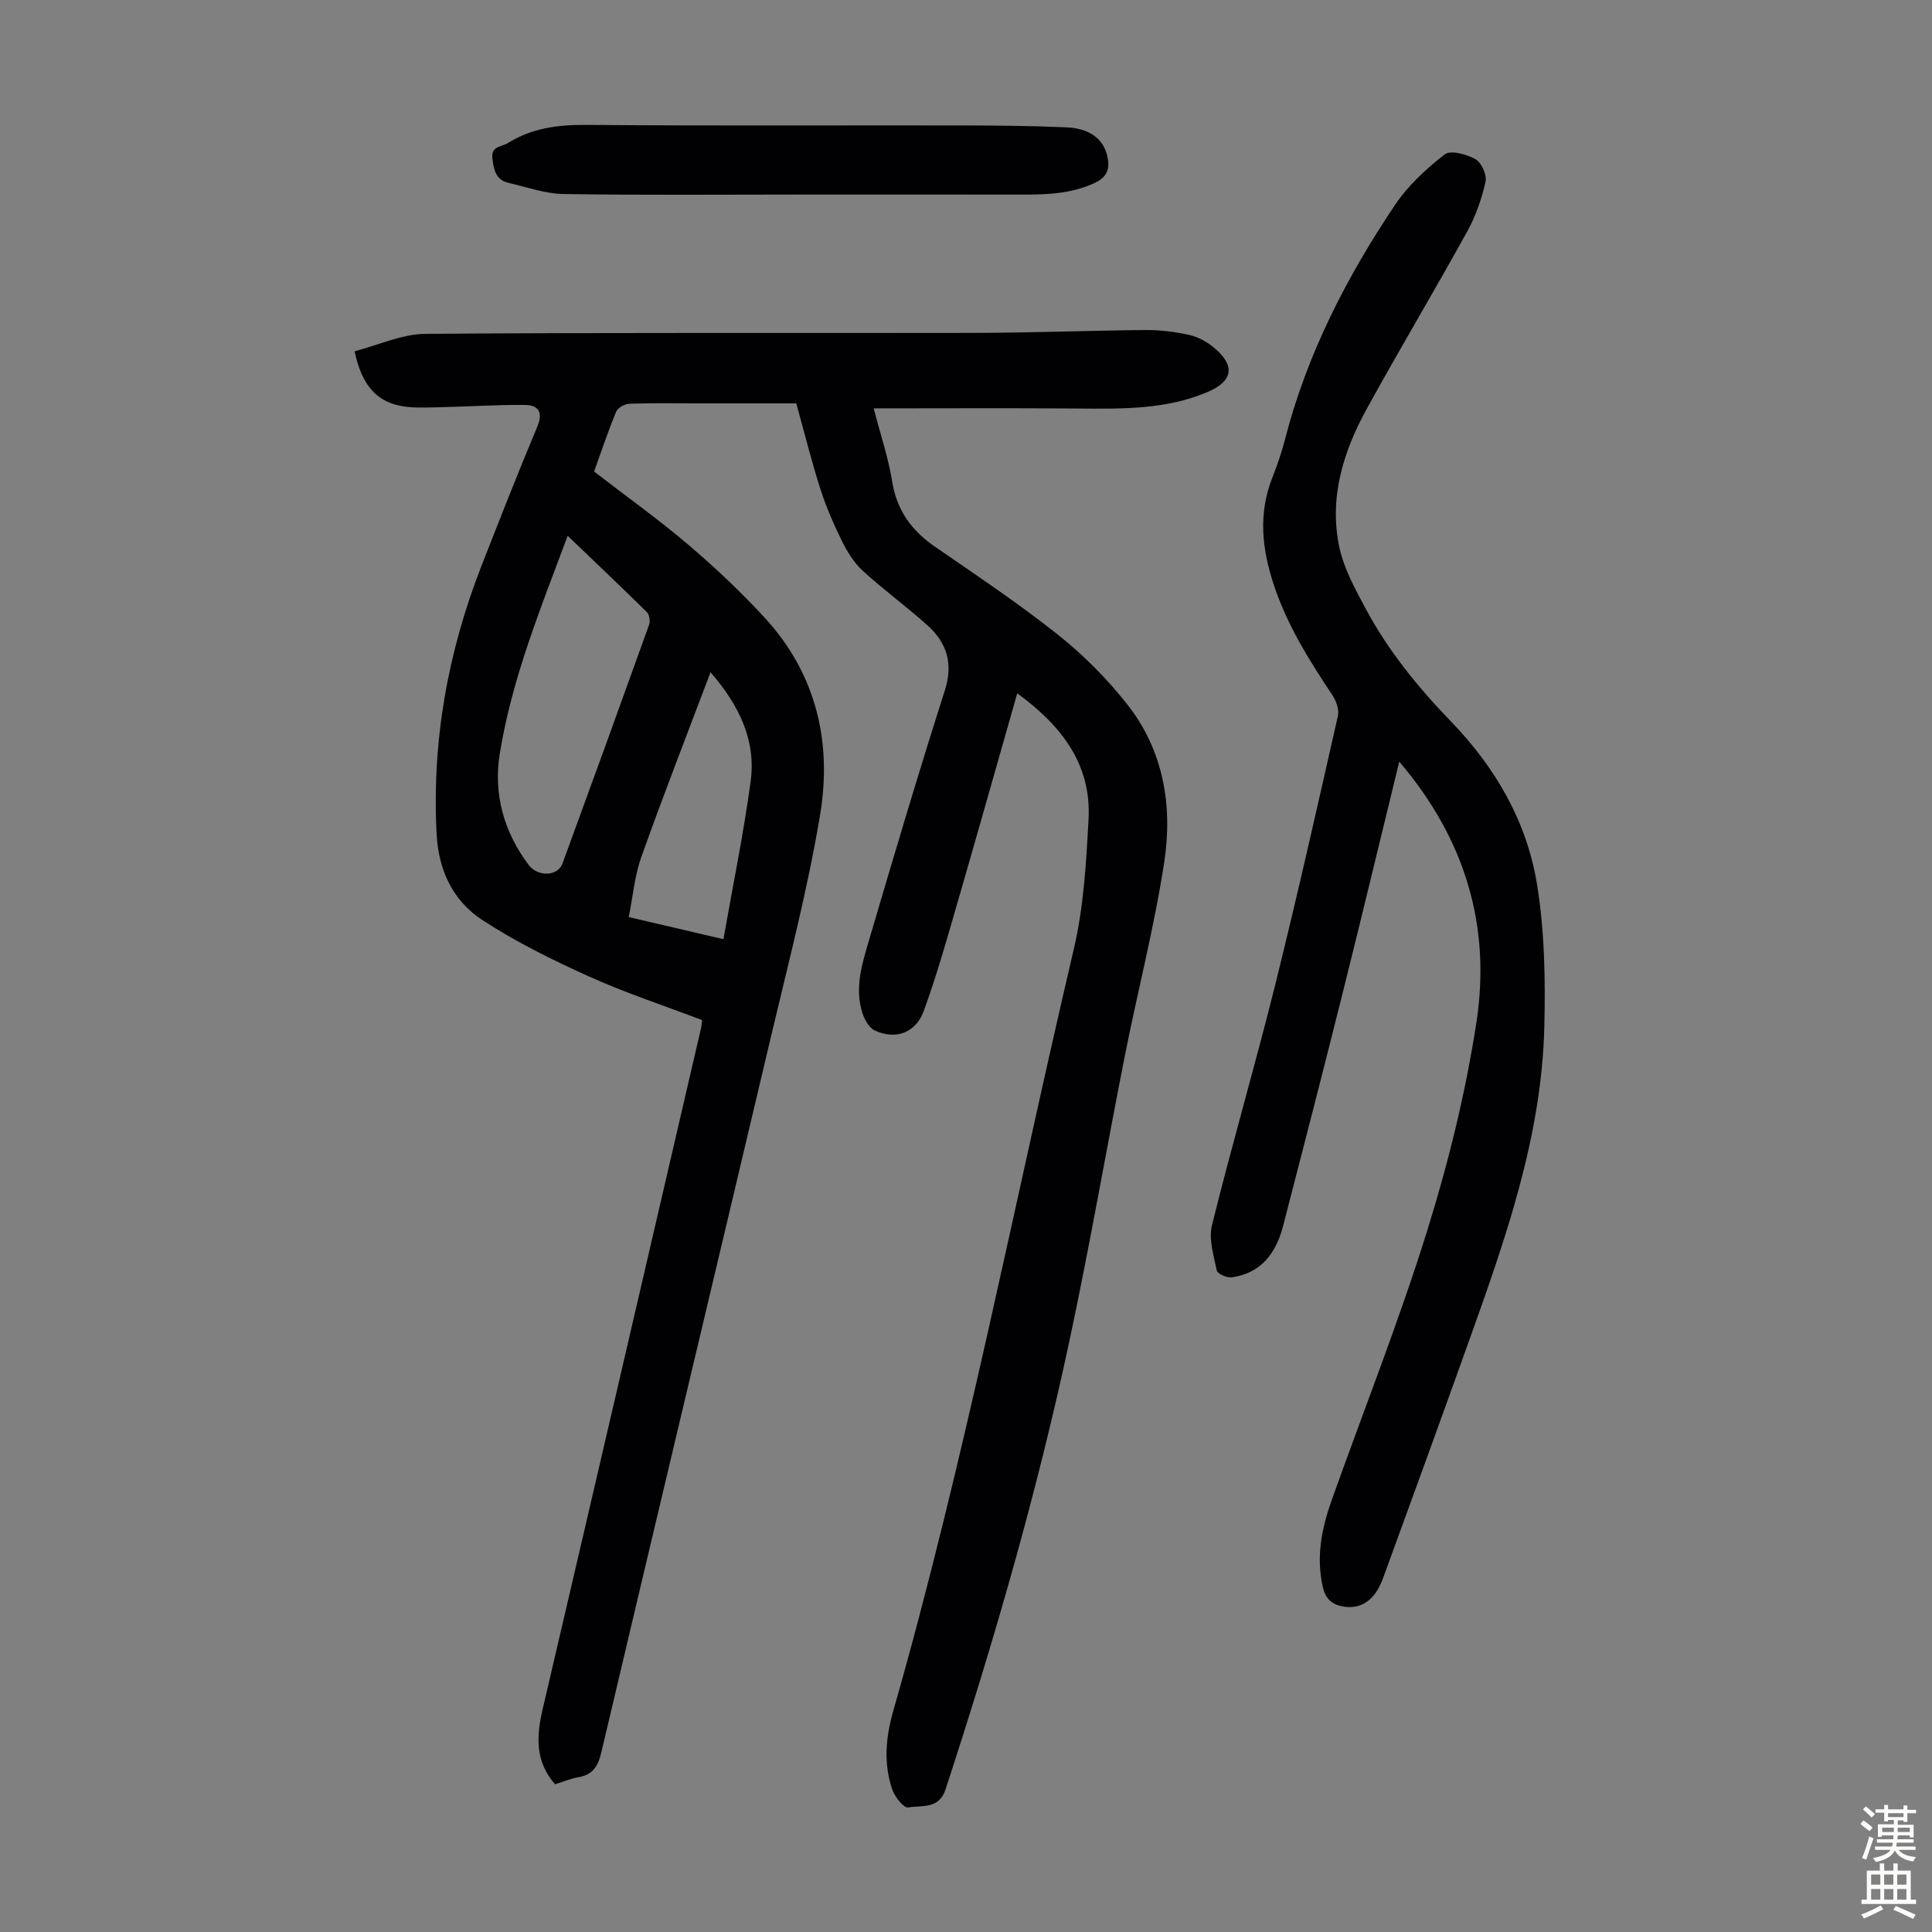
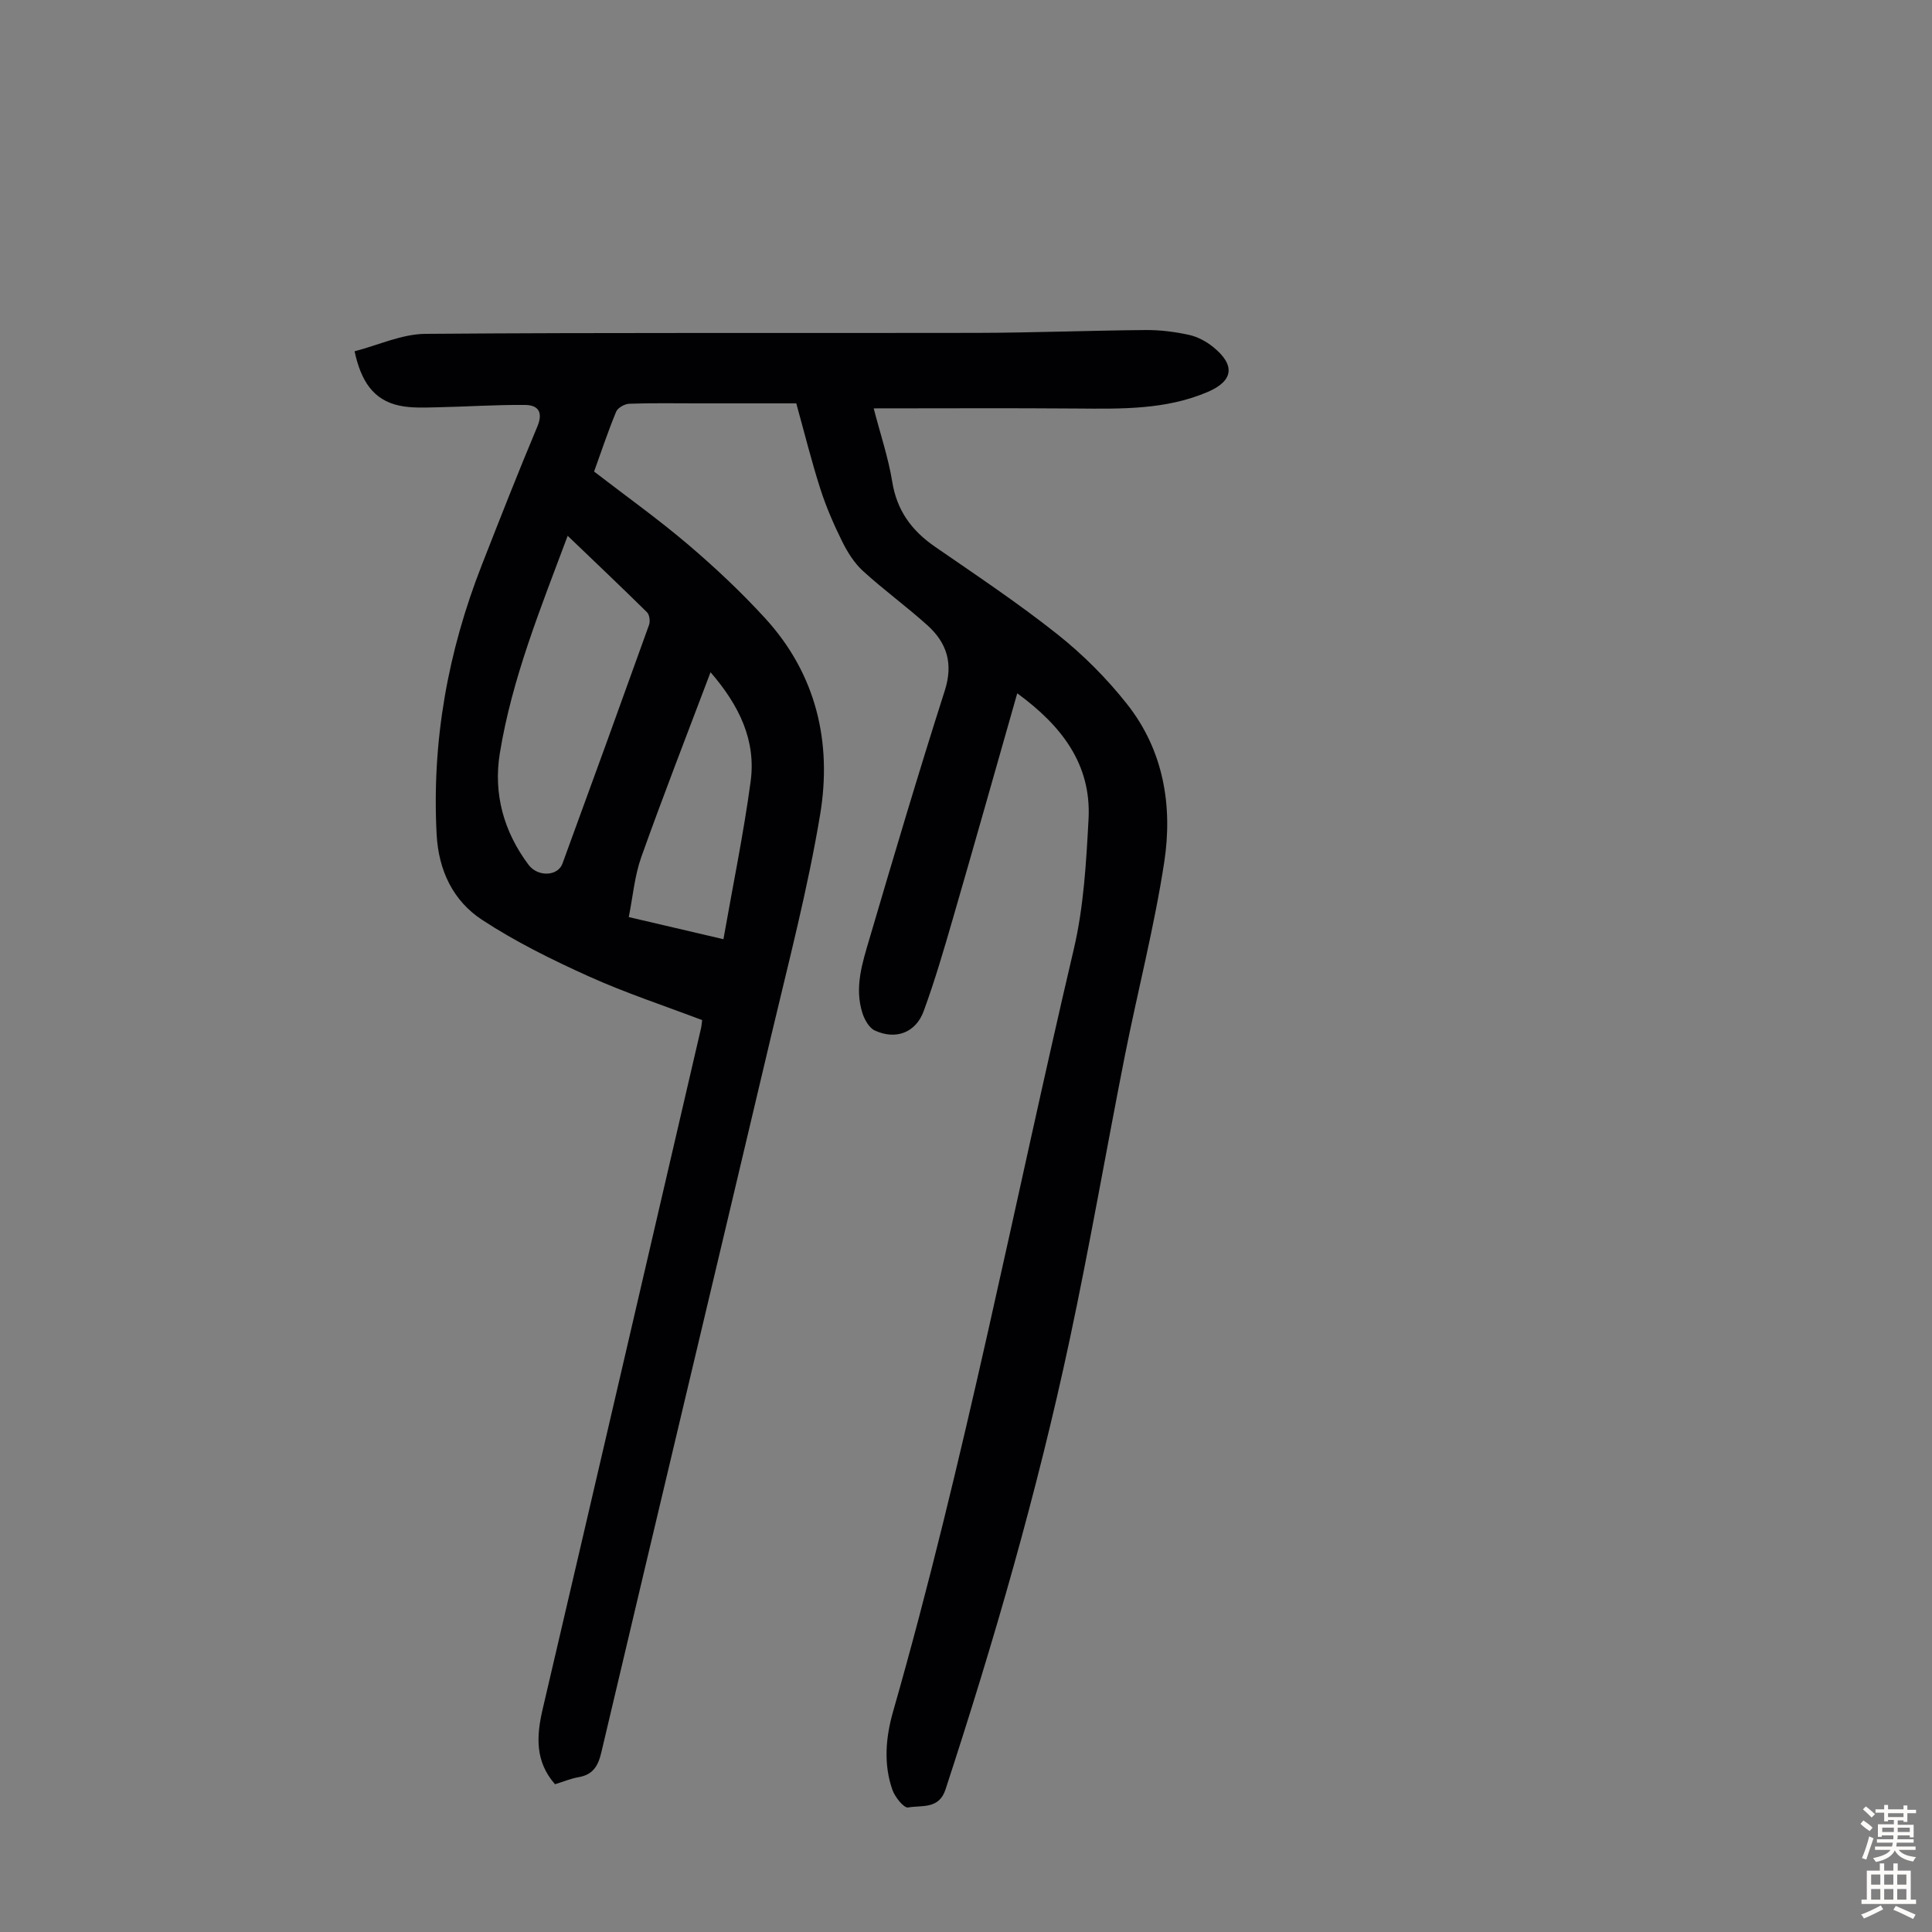
<svg xmlns="http://www.w3.org/2000/svg" enable-background="new 0 0 400 400" viewBox="0 0 400 400">
  <rect x="0" y="0" width="400" height="400" fill="#808080" stroke="none" />
  <g fill="#010103">
    <path d="m210.61 143.54c-4.55 15.96-8.88 31.33-13.33 46.66-1.86 6.42-3.74 12.86-6.04 19.14-1.64 4.48-5.79 6.02-10.13 4.01-1.16-.54-2.1-2.21-2.54-3.56-1.72-5.31-.03-10.45 1.45-15.46 5.05-17.15 10.13-34.29 15.58-51.32 1.81-5.65.44-9.92-3.61-13.57-4.32-3.89-9.05-7.32-13.34-11.24-1.81-1.66-3.22-3.93-4.32-6.16-1.73-3.5-3.3-7.12-4.49-10.83-1.82-5.69-3.26-11.49-4.98-17.7-6.4 0-13.43 0-20.47 0-4.7 0-9.41-.09-14.1.08-.95.03-2.38.83-2.72 1.64-1.7 4.11-3.11 8.35-4.57 12.4 6.63 5.11 13.28 9.85 19.47 15.12 5.61 4.78 11.02 9.86 15.98 15.29 10.55 11.54 13.84 25.66 11.35 40.61-2.56 15.39-6.53 30.56-10.13 45.77-11.69 49.49-23.51 98.94-35.18 148.43-.67 2.84-1.76 4.59-4.72 5.1-1.62.28-3.18.94-4.86 1.46-4.13-4.7-3.87-9.91-2.57-15.5 10.99-47.01 21.89-94.04 32.81-141.07.1-.42.12-.86.22-1.64-7.84-2.98-15.81-5.6-23.42-9.03-7.6-3.43-15.17-7.16-22.13-11.72-6.01-3.94-9.02-10.21-9.42-17.7-1.02-19.32 2.33-37.86 9.36-55.79 3.75-9.57 7.5-19.15 11.48-28.62 1.27-3.02.18-4.47-2.51-4.5-6.12-.06-12.24.37-18.36.49-2.55.05-5.17.18-7.64-.34-5.5-1.15-8.01-5.19-9.32-11.26 4.93-1.27 9.8-3.58 14.69-3.61 38.06-.3 76.13-.12 114.2-.2 11.63-.03 23.27-.49 34.9-.59 2.99-.02 6.03.36 8.96 1 1.78.39 3.59 1.36 5.02 2.52 4.62 3.74 4.21 7.01-1.14 9.3-8.68 3.71-17.88 3.5-27.07 3.43-13.84-.11-27.68-.03-42.08-.03 1.39 5.37 3.03 10.22 3.84 15.2.96 5.97 4.03 10.12 8.86 13.45 8.56 5.91 17.24 11.69 25.37 18.15 5.29 4.2 10.19 9.12 14.38 14.42 7.56 9.56 9.49 21.07 7.7 32.74-2.06 13.45-5.5 26.69-8.15 40.06-3.88 19.63-7.27 39.35-11.45 58.92-6.72 31.5-15.67 62.41-25.69 93.02-1.36 4.16-4.97 3.2-7.73 3.71-.87.16-2.74-2.16-3.26-3.66-1.87-5.35-1.38-10.86.14-16.19 14.89-52.05 25.06-105.22 37.42-157.87 2.05-8.74 2.57-17.91 3.05-26.92.61-11.37-5.6-19.34-14.76-26.04zm-93.08-32.61c-5.61 15.03-11.53 29.54-14.05 45.05-1.36 8.38.81 16.21 5.96 23.08 1.9 2.53 6.04 2.39 7.01-.26 6.03-16.46 12.01-32.93 17.93-49.43.27-.75.09-2.1-.43-2.61-5.32-5.25-10.75-10.39-16.42-15.83zm29.58 28.25c-4.99 13.21-9.86 25.69-14.35 38.3-1.38 3.89-1.73 8.15-2.58 12.39 7.1 1.66 13.36 3.12 19.6 4.58 1.95-11.11 4.17-21.83 5.63-32.65 1.14-8.43-2.28-15.66-8.3-22.62z" />
-     <path d="m289.7 157.69c-4.01 16.44-7.81 32.28-11.76 48.08-4.01 16.04-8.14 32.05-12.29 48.06-1.45 5.58-4.51 9.78-10.64 10.63-.99.14-2.95-.74-3.09-1.43-.65-3.08-1.7-6.5-.99-9.39 4.11-16.59 8.92-33.01 13.05-49.59 4.61-18.54 8.8-37.19 13.02-55.83.29-1.28-.34-3.08-1.12-4.26-4.85-7.27-9.45-14.62-12.2-23.02-2.41-7.34-3.18-14.58-.29-21.96 1.02-2.6 1.95-5.25 2.64-7.95 4.53-17.65 12.73-33.61 22.8-48.61 2.69-4.01 6.45-7.47 10.28-10.46 1.21-.94 4.56-.02 6.38 1.01 1.24.7 2.39 3.26 2.07 4.66-.79 3.55-2.03 7.12-3.79 10.3-6.81 12.33-14.04 24.43-20.83 36.77-4.89 8.9-7.82 18.48-5.62 28.69.94 4.36 3.23 8.52 5.37 12.52 4.66 8.74 10.87 16.38 17.74 23.49 9.17 9.48 15.67 20.67 17.78 33.62 1.59 9.74 1.77 19.82 1.52 29.73-.57 22.8-8.15 44.06-15.72 65.24-5.83 16.31-11.76 32.58-17.7 48.85-1.59 4.35-4.38 6.29-7.89 5.82-2.46-.33-3.94-1.45-4.54-4.06-1.44-6.28-.23-12.24 1.86-18.09 6.6-18.52 13.86-36.83 19.71-55.59 4.41-14.14 8-28.7 10.24-43.33 3.02-19.83-2.32-37.89-15.99-53.9z" />
-     <path d="m165.99 40.28c-16.44 0-32.87.15-49.3-.11-3.81-.06-7.61-1.44-11.39-2.3-2.69-.62-3.09-2.8-3.36-5.12-.29-2.55 1.94-2.34 3.21-3.13 5-3.13 10.44-3.81 16.31-3.76 25.72.21 51.45.07 77.18.11 7.37.01 14.74.07 22.1.39 4.82.21 7.62 2.35 8.47 5.79.63 2.54.21 4.43-2.53 5.71-5.17 2.42-10.59 2.45-16.08 2.43-14.87-.03-29.74-.01-44.61-.01z" />
  </g>
  <path d="m385.2 377.6.6-.7c.6.4 1.3.9 1.9 1.5l-.6.7c-.8-.5-1.4-1-1.9-1.5zm.3 7.1c.6-1.4 1.1-2.9 1.5-4.5.3.1.6.3.9.4-.5 1.4-1 2.9-1.5 4.4zm.2-10.1.6-.6c.7.5 1.3 1.1 1.9 1.6l-.7.7c-.6-.6-1.2-1.2-1.8-1.7zm8.4-.8h.8v.9h1.8v.7h-1.8v1.8h-.8v-.3h-1.2v.9h3.3v2.6h-.8v-.4h-2.5c0 .3 0 .6-.1.8h3.4v.7h-3.5c0 .3-.1.6-.1.8h4v.7h-3.5c.7.9 1.9 1.3 3.6 1.5-.2.2-.4.5-.6.9-1.9-.3-3.2-1.1-3.8-2.3-.5 1.1-1.8 2-3.9 2.4-.2-.3-.4-.5-.6-.8 1.9-.4 3.1-.9 3.6-1.7h-3.2v-.7h3.5c.1-.2.1-.5.2-.8h-3.3v-.7h3.4c0-.2 0-.5 0-.8h-2.4v.3h-.8v-2.6h3.3v-.9h-1.2v.3h-.8v-1.8h-1.8v-.7h1.8v-.9h.8v.9h3.2zm-4.4 5.5h2.4c0-.3 0-.6 0-.9h-2.4zm1.2-3.1h3.2v-.8h-3.2zm4.4 2.2h-2.4v.9h2.5v-.9z" fill="#fcfbfa" />
  <path d="m389.2 385.8h.9v1.5h1.9v-1.5h.9v1.5h2.7v6h1.1v.9h-11.3v-.9h1.1v-6h2.7zm.2 8.7.5.8c-1.2.6-2.5 1.3-4 1.9-.2-.3-.3-.6-.6-.8 1.6-.6 3-1.3 4.1-1.9zm-2-4.3h1.9v-2.1h-1.9zm0 3.1h1.9v-2.2h-1.9zm2.7-3.1h1.9v-2.1h-1.9zm0 3.1h1.9v-2.2h-1.9zm2.4 1.3c1.4.6 2.7 1.2 4.1 1.8l-.5.9c-1.5-.7-2.8-1.4-4.1-1.9zm2.2-6.5h-1.9v2.1h1.9zm-1.9 5.2h1.9v-2.2h-1.9z" fill="#fcfbfa" />
</svg>